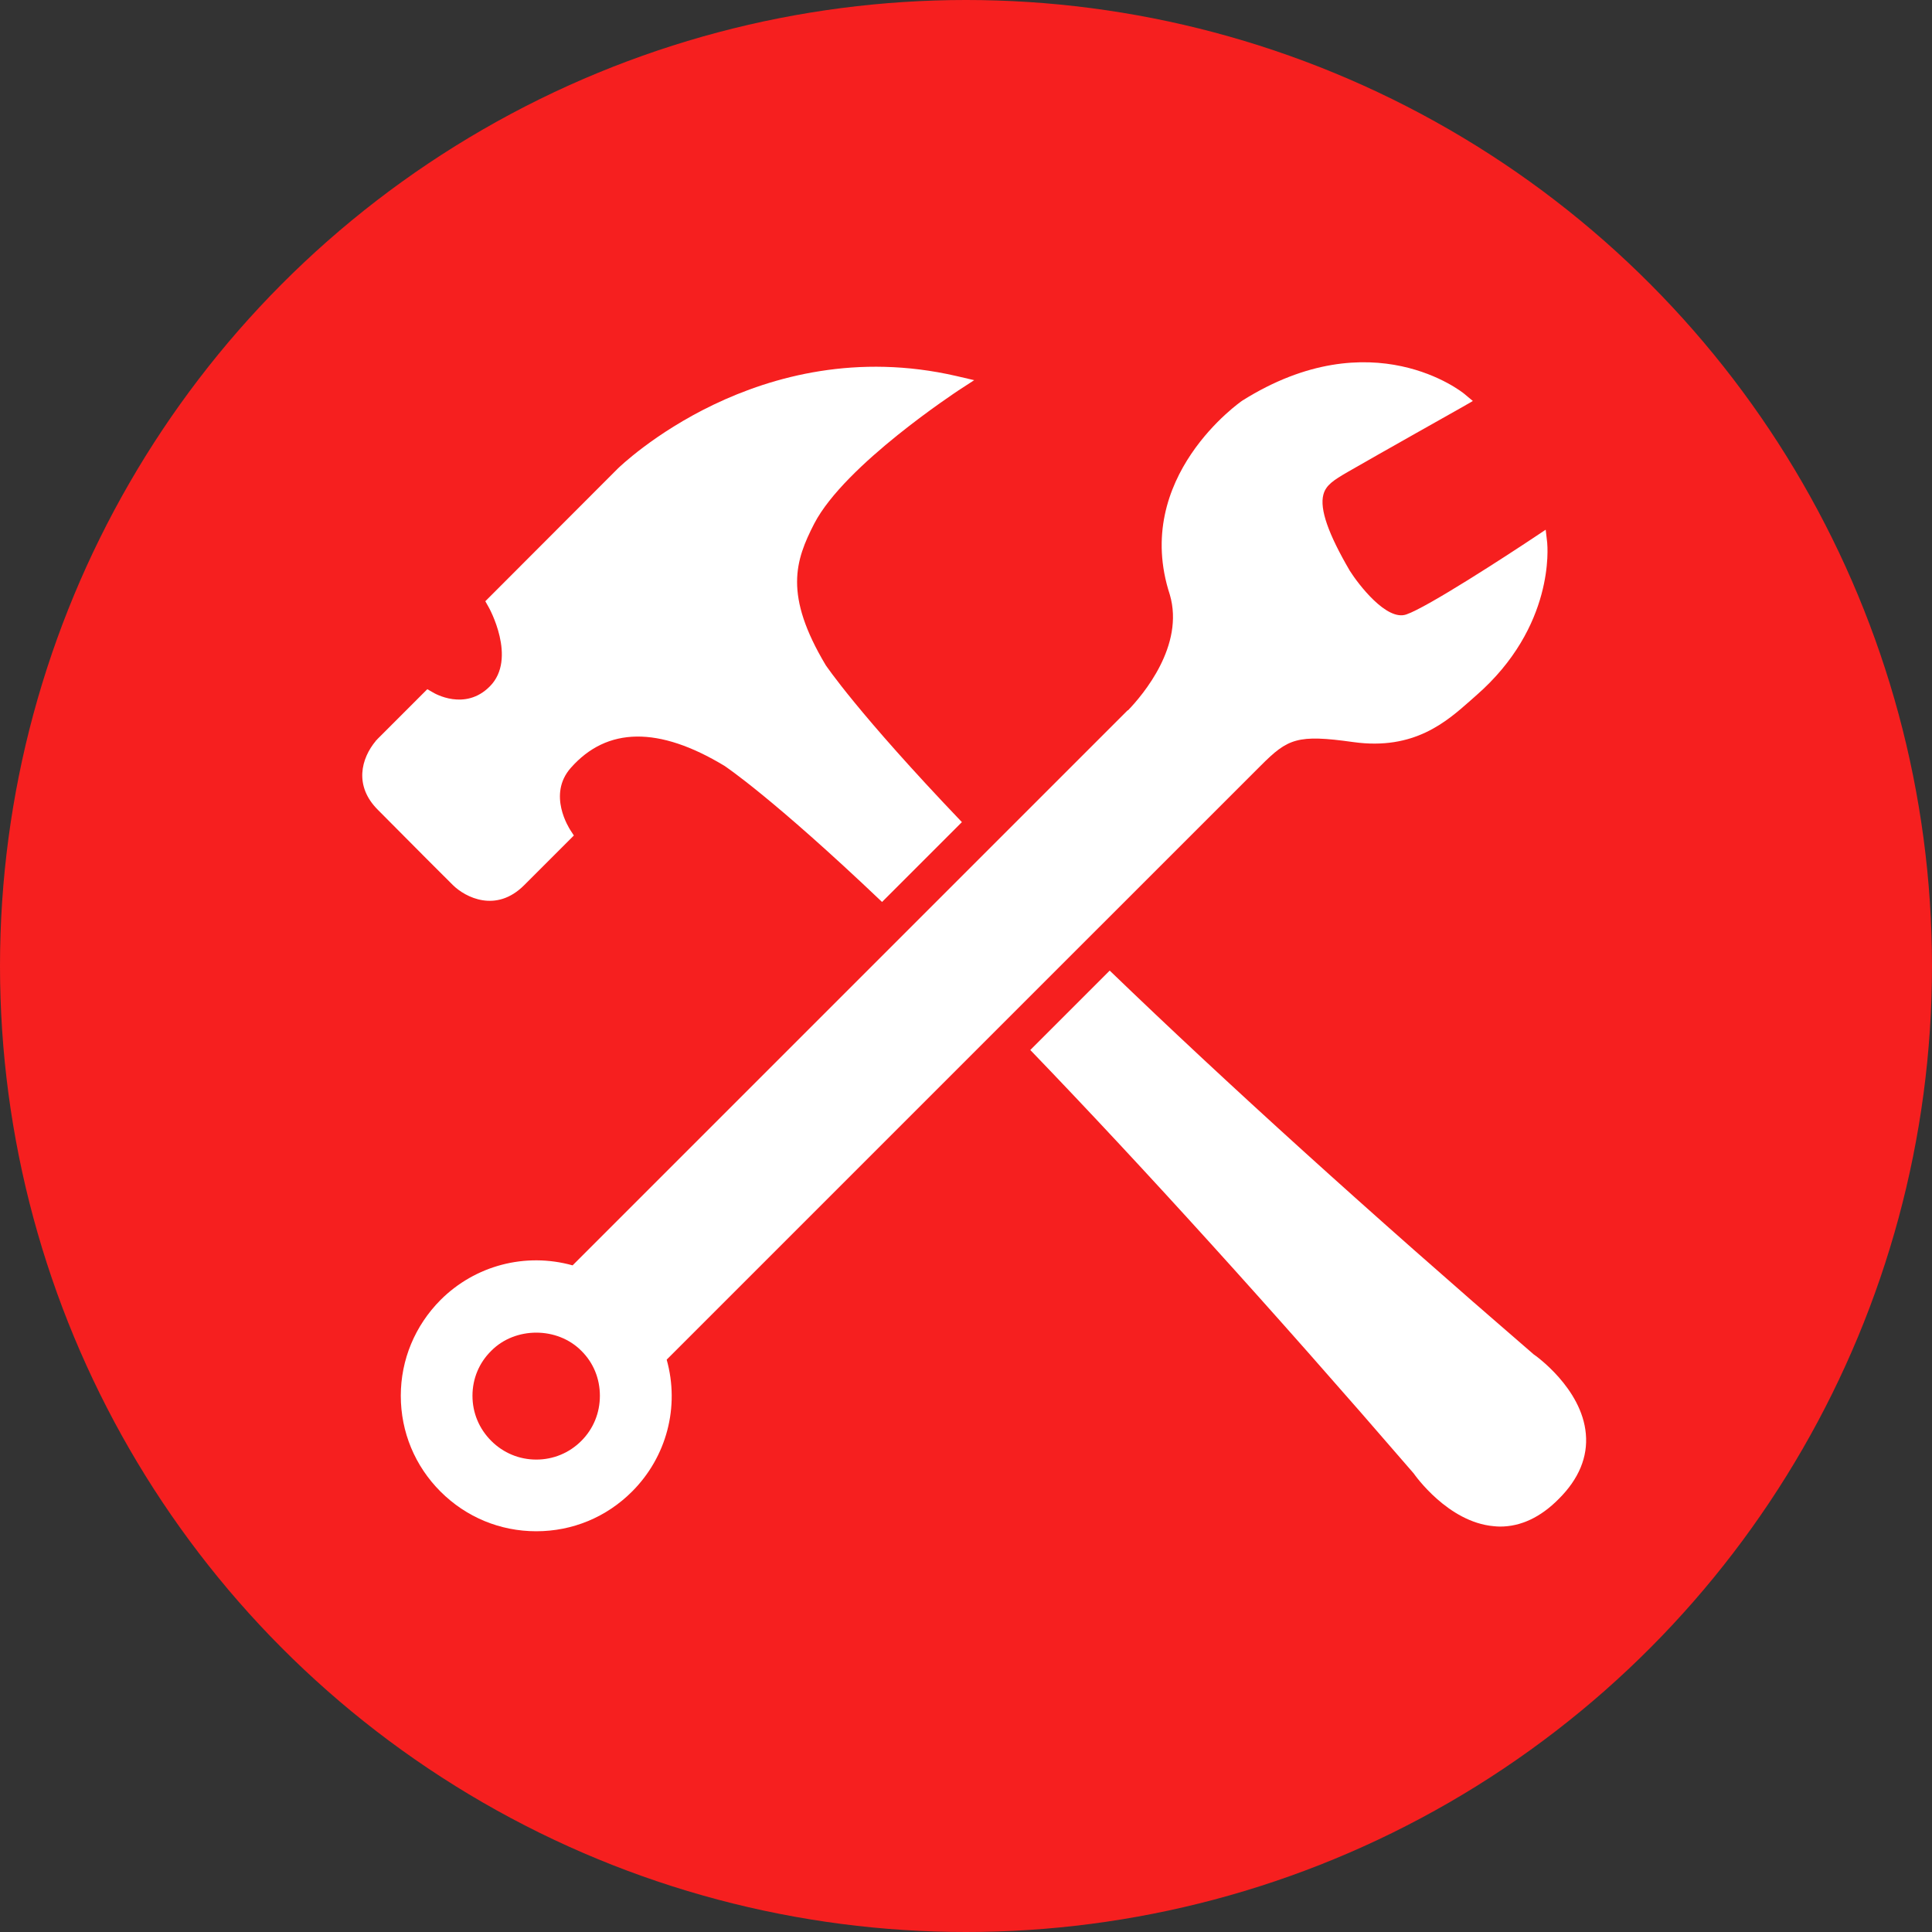
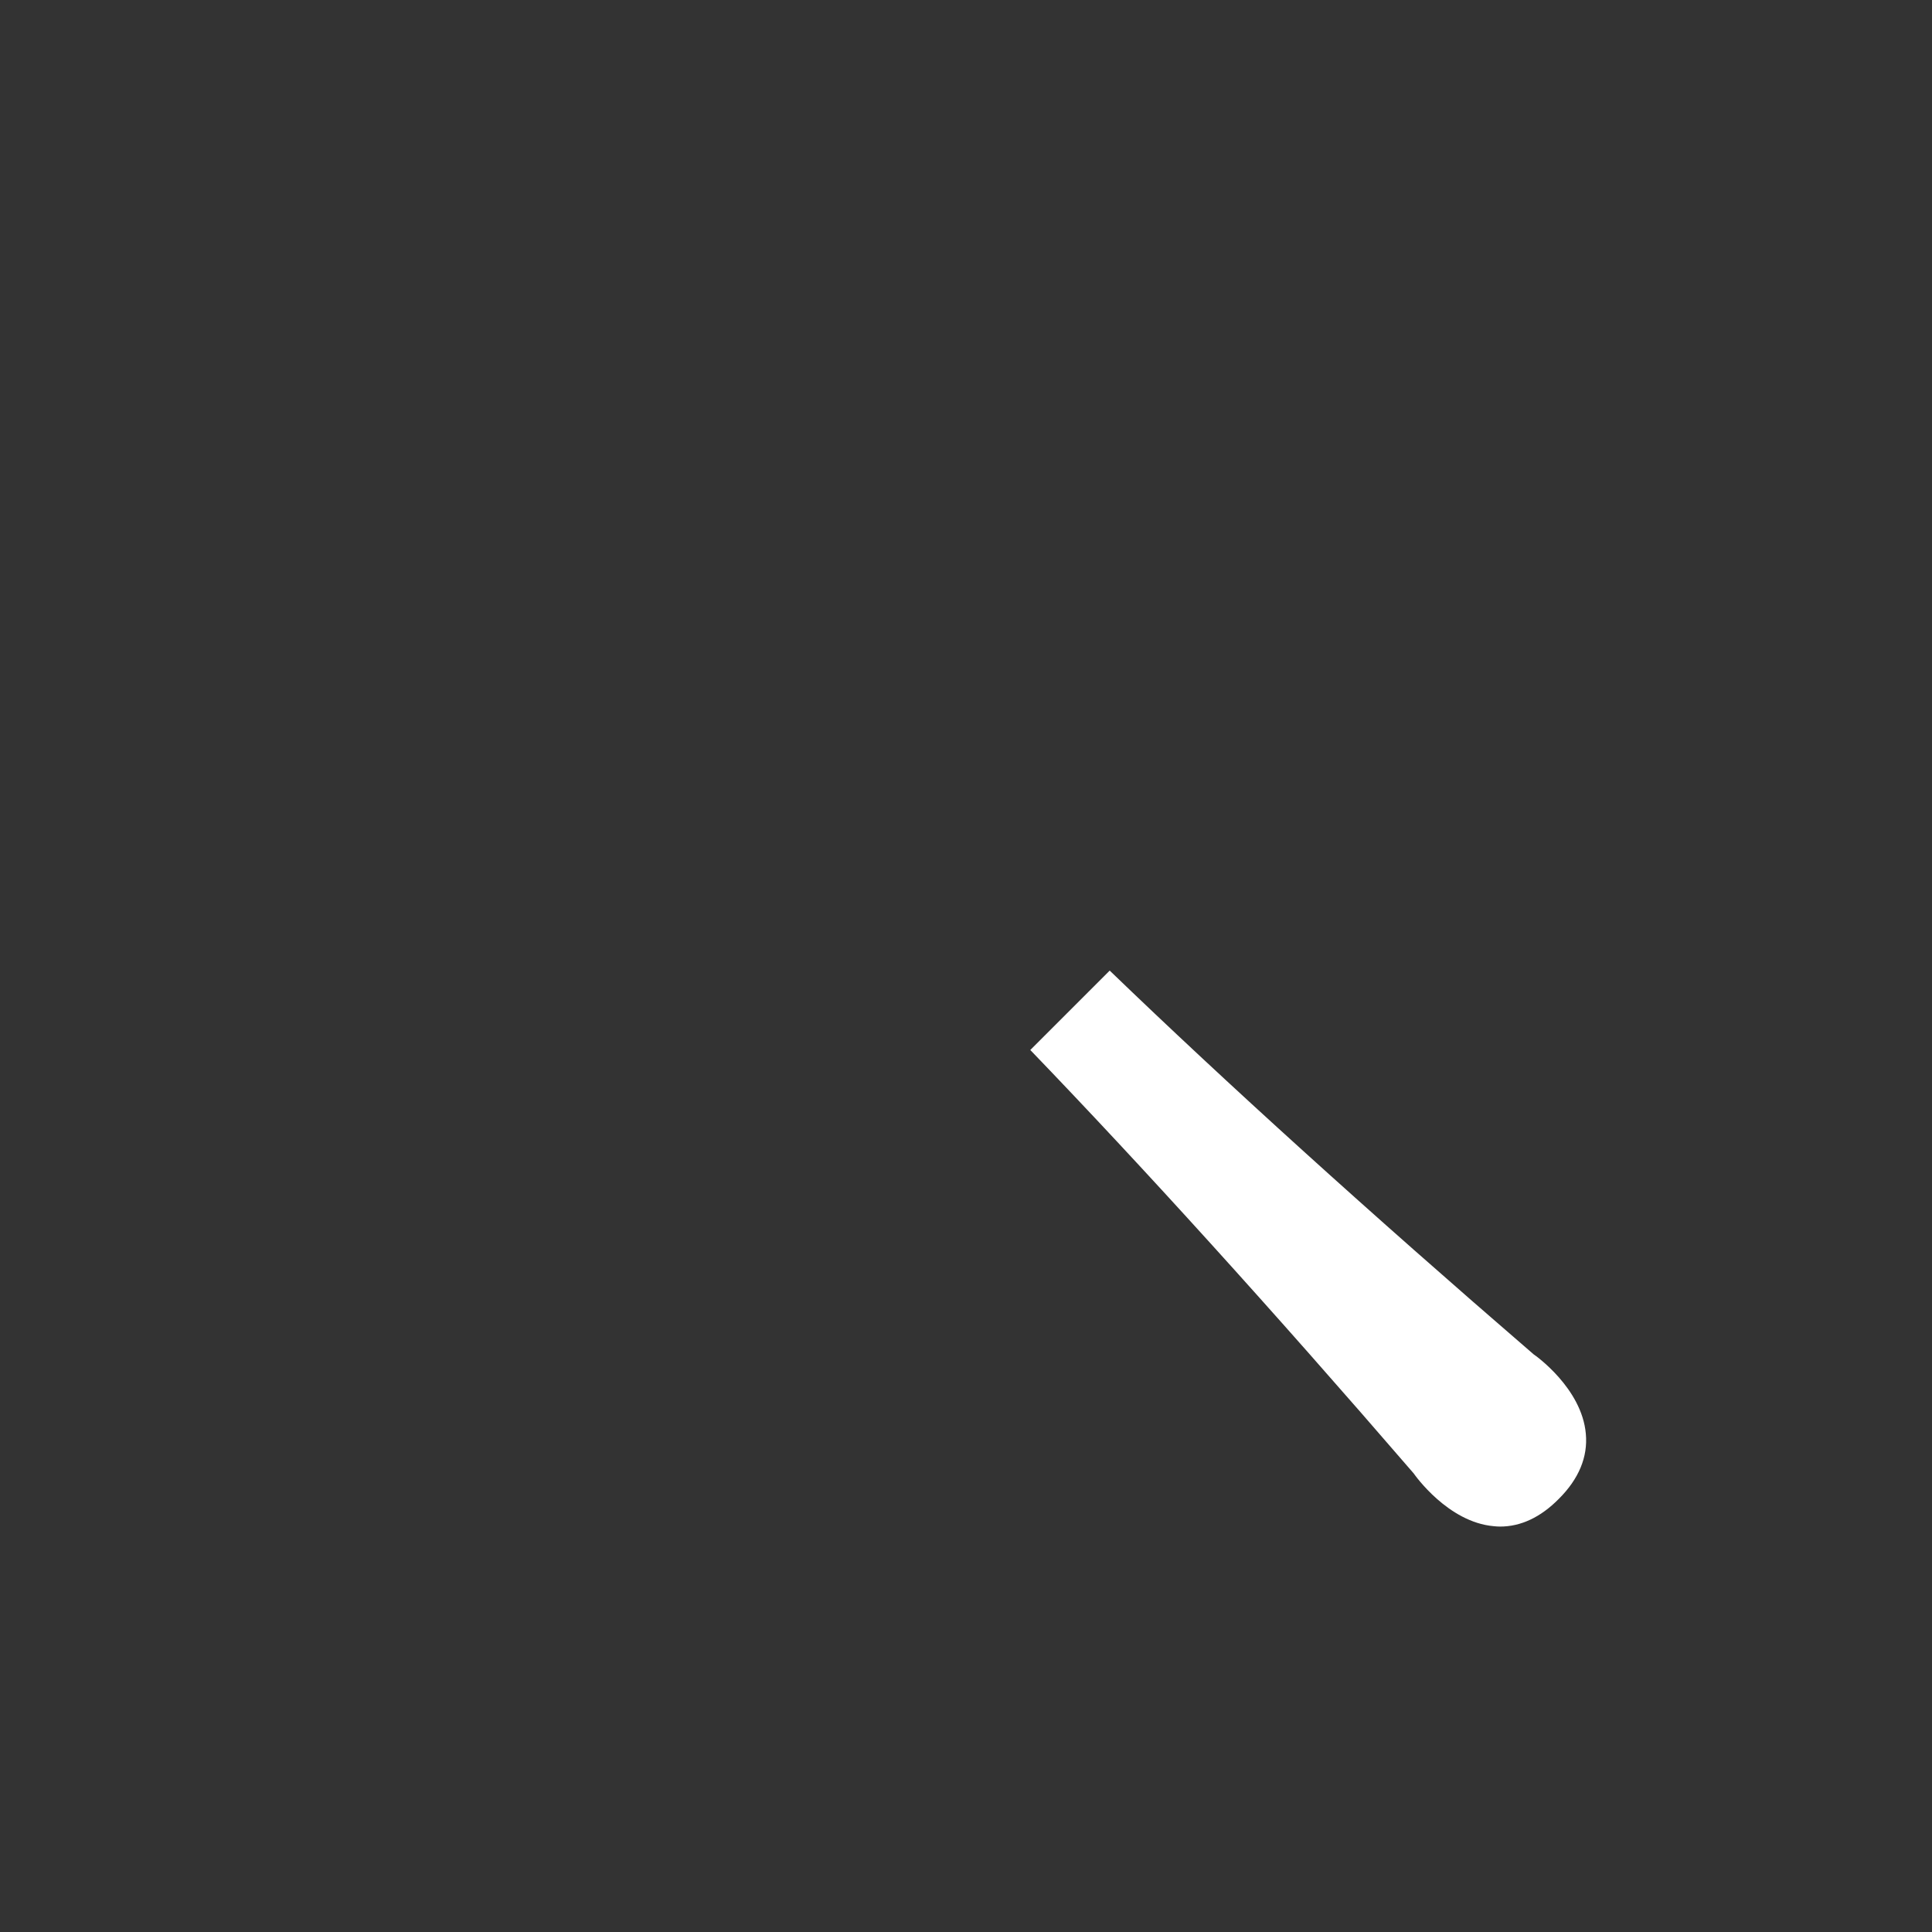
<svg xmlns="http://www.w3.org/2000/svg" width="40" height="40" viewBox="0 0 40 40" fill="none">
  <rect x="0" y="0" width="40" height="40" fill="#333333" stroke="none" />
-   <circle cx="20" cy="20" r="20" fill="#F61F1F" />
-   <path d="M22.408 19.545L26.102 15.852C26.664 15.289 26.858 15.201 28.019 15.364C29.281 15.54 29.953 14.937 30.446 14.502L30.56 14.401C32.2 12.972 32.038 11.305 32.033 11.235L32.002 10.967L31.778 11.116C31.184 11.512 29.553 12.572 29.118 12.721C28.709 12.866 28.124 12.097 27.948 11.82C27.5 11.054 27.32 10.54 27.399 10.241C27.451 10.043 27.61 9.942 27.904 9.771C28.498 9.428 30.288 8.421 30.288 8.421L30.494 8.302L30.309 8.148C30.292 8.135 28.41 6.605 25.723 8.293C25.701 8.306 23.424 9.88 24.22 12.312C24.527 13.363 23.67 14.379 23.353 14.708L23.349 14.704L11.855 26.198C10.879 25.925 9.837 26.198 9.12 26.915C8.592 27.447 8.298 28.15 8.298 28.898C8.298 29.65 8.592 30.353 9.12 30.881C9.652 31.413 10.356 31.703 11.103 31.703C11.851 31.703 12.554 31.413 13.086 30.881C13.803 30.164 14.076 29.126 13.803 28.15L20.781 21.172L22.408 19.545ZM12.035 29.833C11.787 30.081 11.457 30.219 11.103 30.219C10.75 30.219 10.42 30.081 10.172 29.833C9.919 29.581 9.782 29.251 9.782 28.898C9.782 28.544 9.919 28.214 10.172 27.966C10.667 27.466 11.539 27.466 12.035 27.966C12.287 28.214 12.42 28.544 12.42 28.898C12.42 29.251 12.287 29.581 12.035 29.833Z" fill="white" />
-   <path d="M9.379 18.327C9.635 18.578 10.272 18.908 10.852 18.327L11.881 17.298L11.807 17.184C11.789 17.153 11.328 16.454 11.816 15.9C12.567 15.047 13.64 15.034 14.999 15.856C15.012 15.865 15.984 16.507 18.262 18.674L19.915 17.021C17.743 14.748 17.101 13.776 17.096 13.772C16.226 12.316 16.463 11.609 16.859 10.839C17.496 9.617 19.823 8.1 19.845 8.082L20.17 7.871L19.792 7.783C15.707 6.847 12.827 9.669 12.796 9.696L10.048 12.448L10.11 12.558C10.118 12.567 10.716 13.636 10.14 14.212C9.626 14.73 8.988 14.352 8.962 14.335L8.847 14.269L7.819 15.297L7.818 15.298L7.795 15.324H7.792L7.783 15.333V15.337C7.476 15.702 7.326 16.27 7.823 16.766C8.443 17.391 9.375 18.327 9.379 18.327Z" fill="white" />
  <path d="M31.752 28.04C28.344 25.099 25.398 22.43 22.975 20.095L21.331 21.739C23.652 24.149 26.326 27.095 29.267 30.503C29.298 30.547 29.98 31.514 30.925 31.598C30.969 31.602 31.013 31.606 31.057 31.606C31.488 31.606 31.897 31.413 32.271 31.035C32.688 30.621 32.877 30.164 32.833 29.685C32.75 28.739 31.782 28.058 31.752 28.04Z" fill="white" />
</svg>